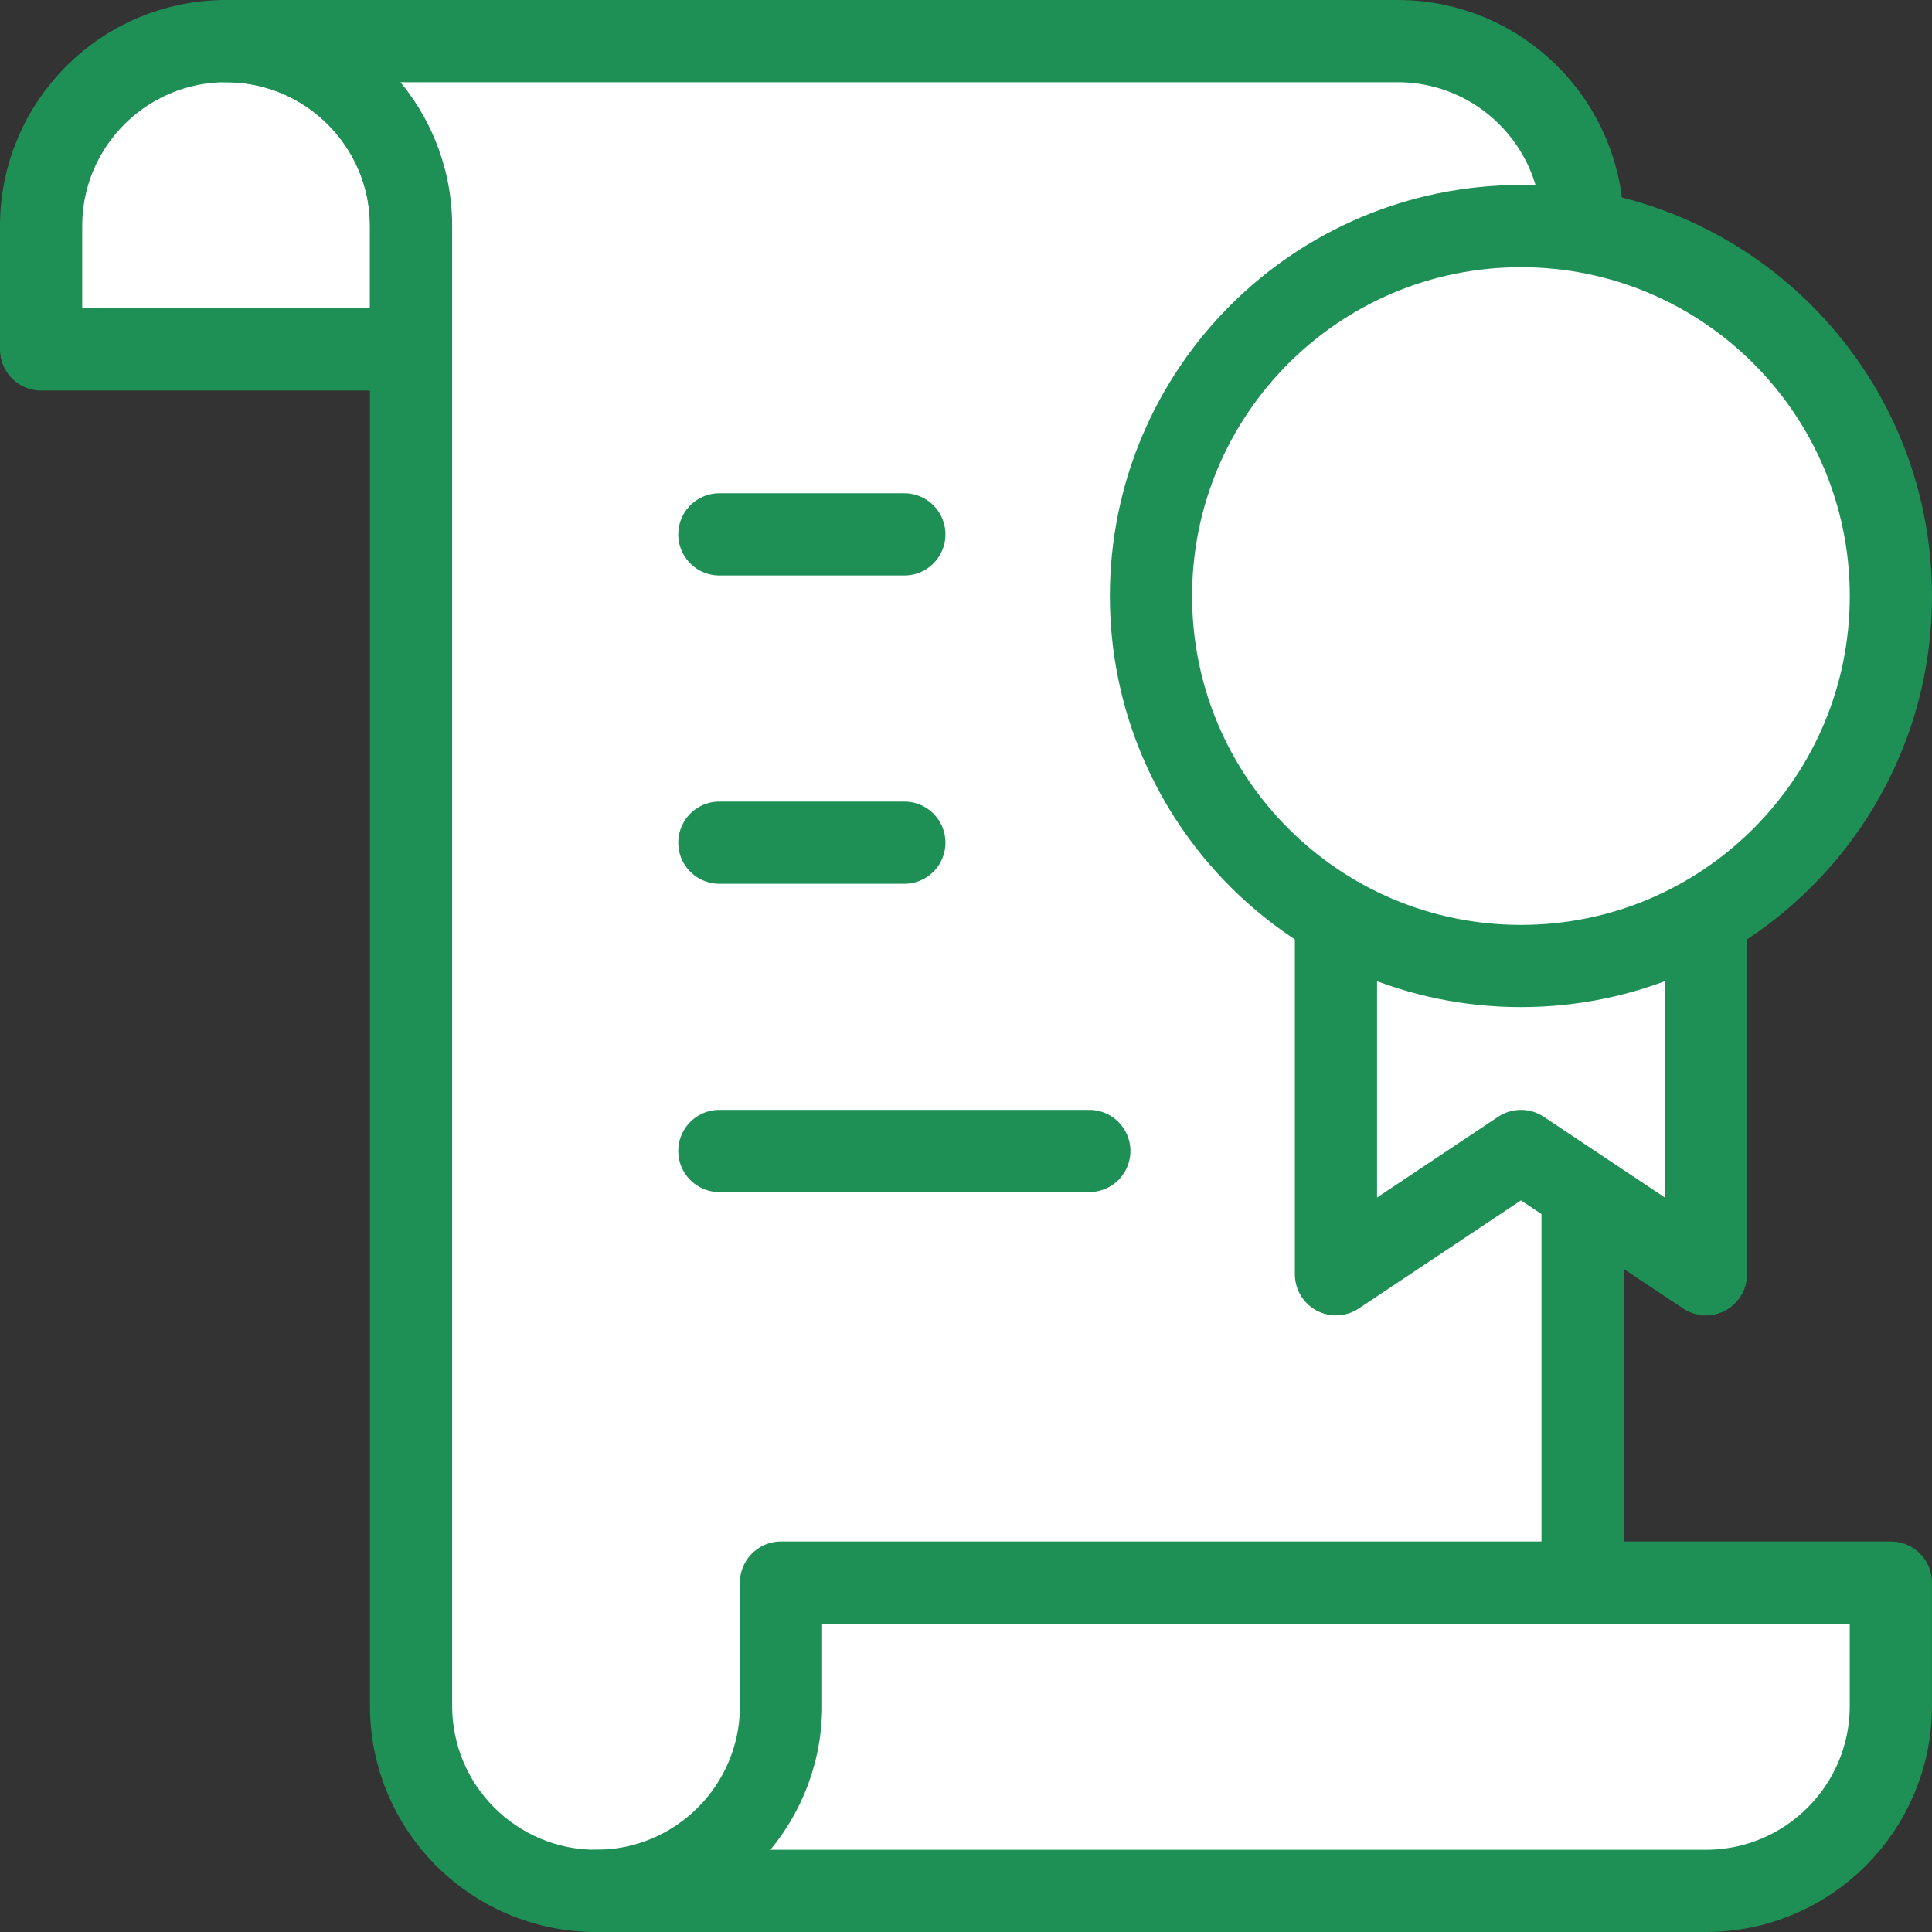
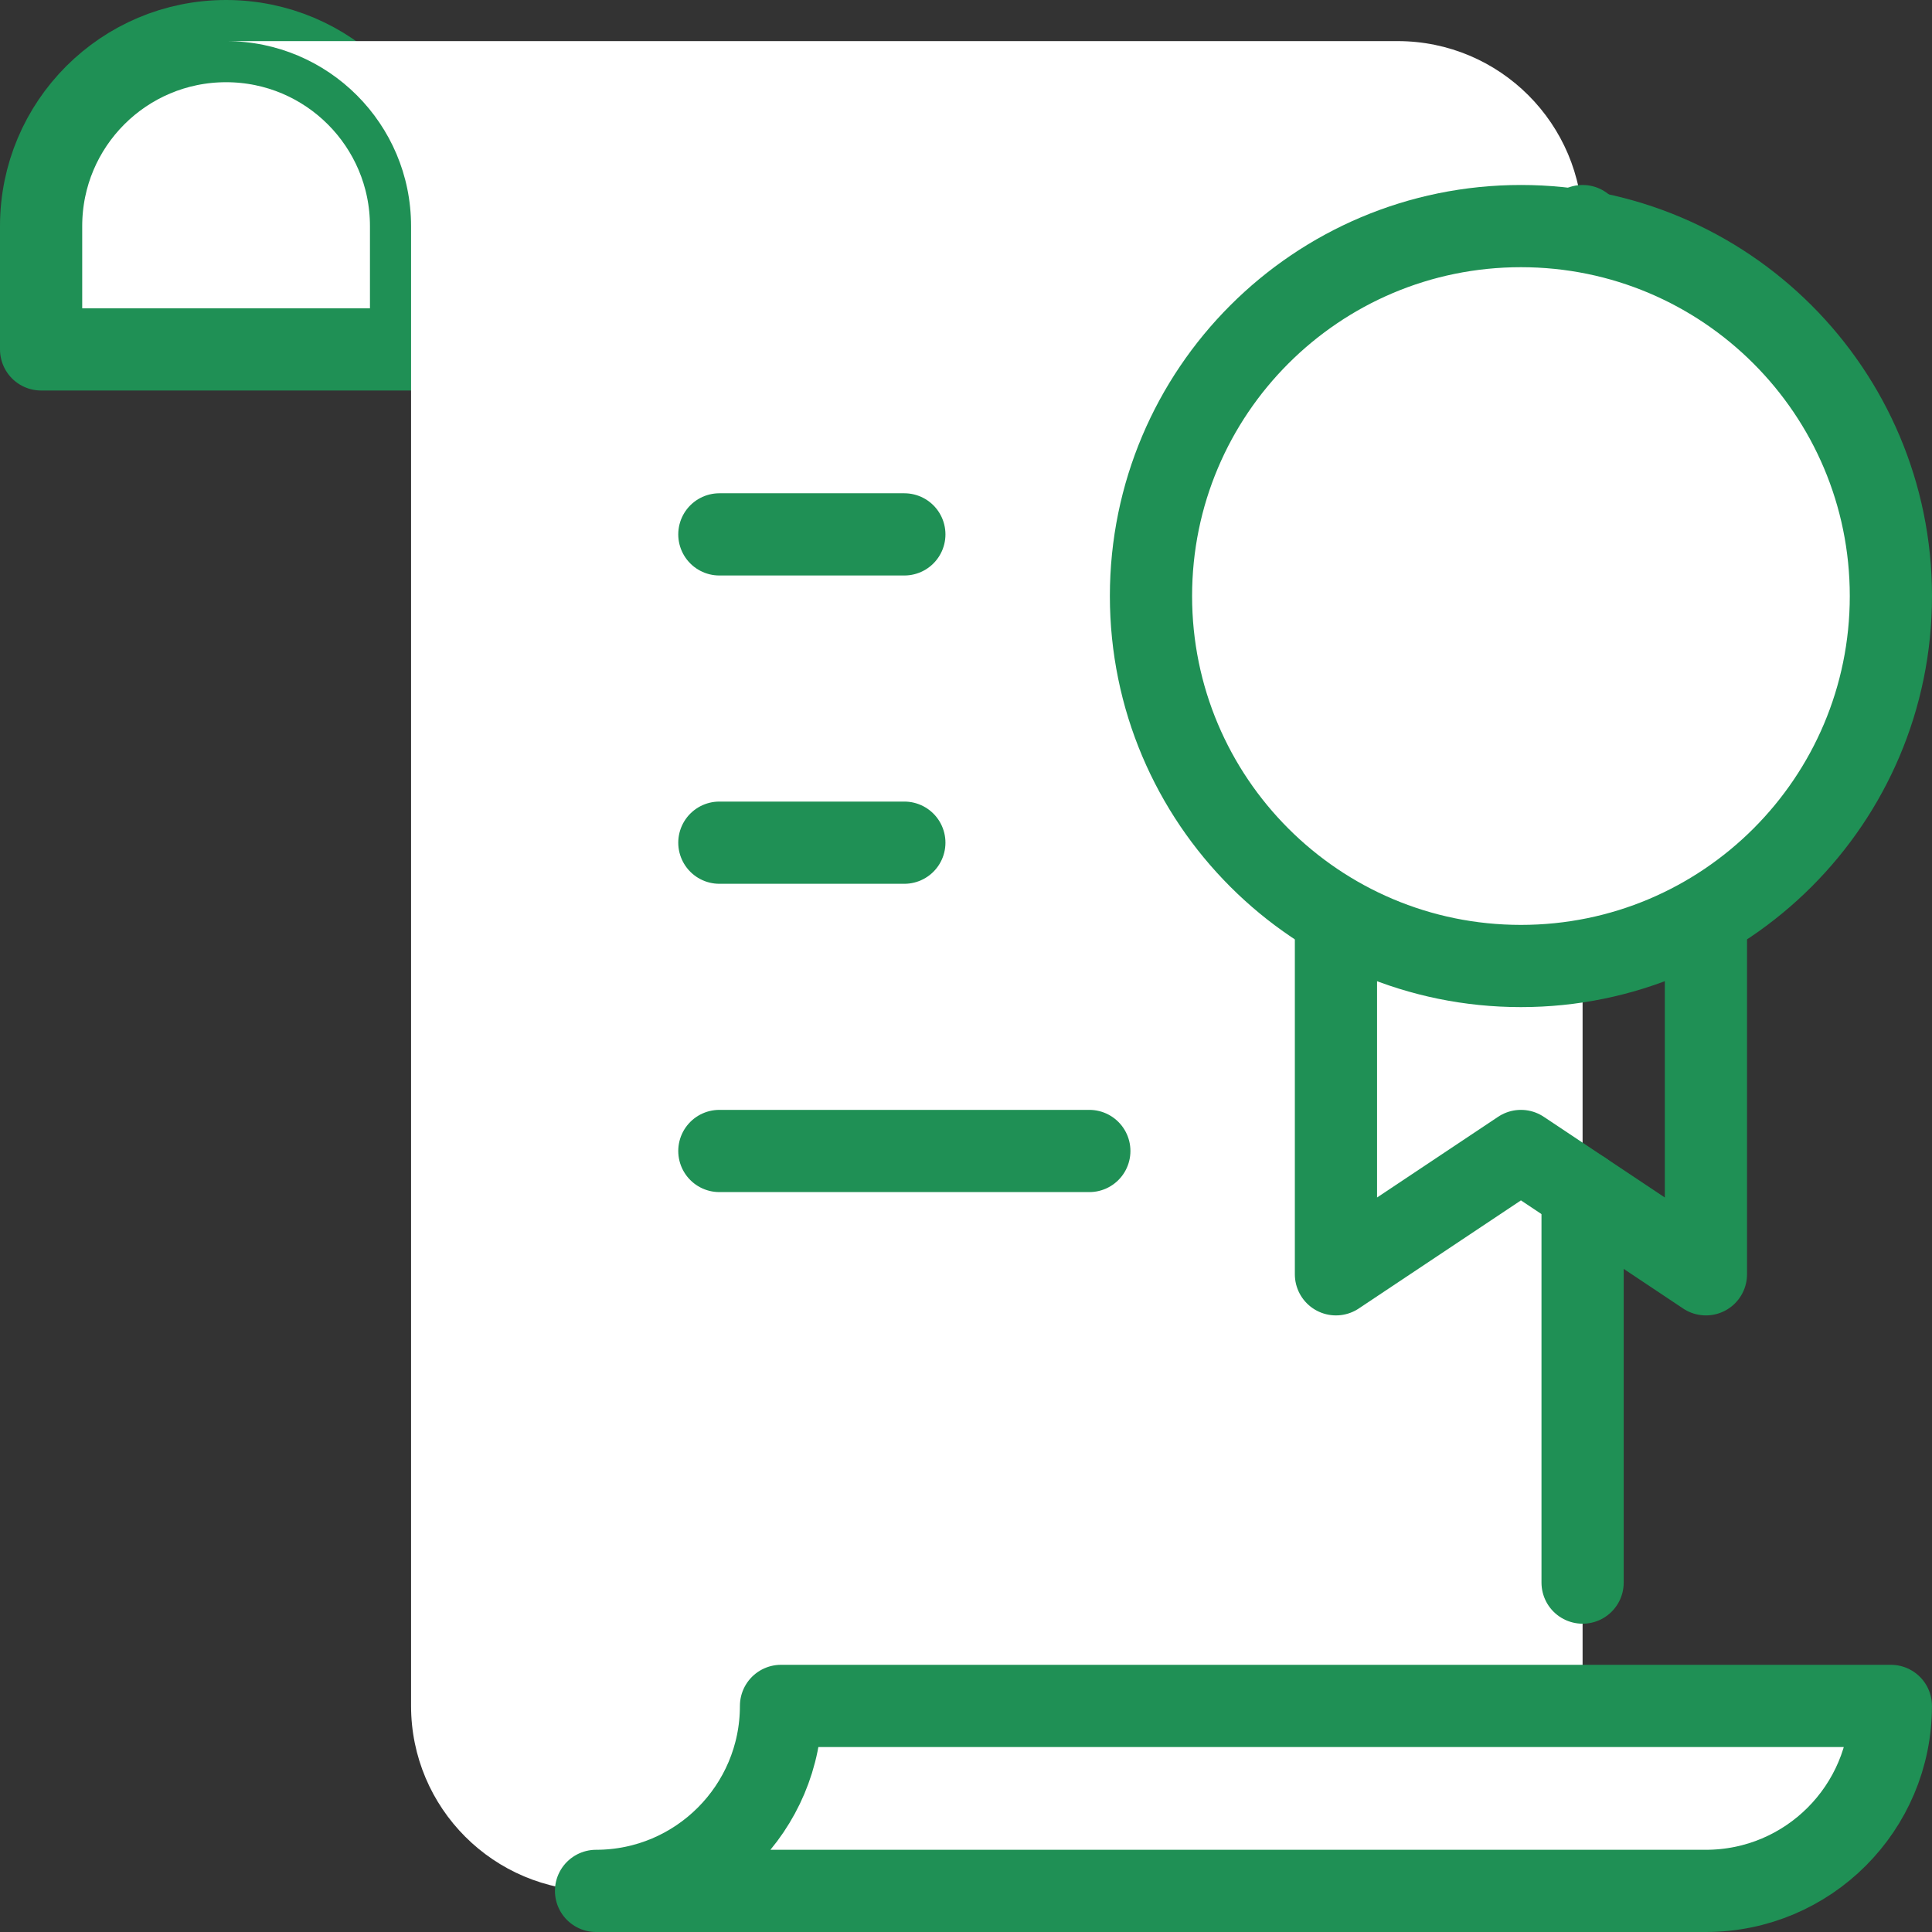
<svg xmlns="http://www.w3.org/2000/svg" width="47" height="47" viewBox="0 0 47 47" fill="none">
  <rect x="0" y="0" width="47" height="47" fill="#333333" stroke="none" />
  <path fill-rule="evenodd" clip-rule="evenodd" d="M1 5.5C1 3.014 3.014 1 5.5 1C7.985 1 10 3.014 10 5.5V8.5H1V5.5V5.5Z" fill="white" stroke="#1F9055" stroke-width="2" stroke-linecap="round" stroke-linejoin="round" />
  <path fill-rule="evenodd" clip-rule="evenodd" d="M38.5 5.5V5.5C38.5 3.015 36.485 1 34 1H5.5C7.985 1 10 3.015 10 5.5V41.5C10 43.985 12.014 46 14.5 46H38.5" fill="white" />
-   <path d="M38.5 5.5V5.5C38.5 3.015 36.485 1 34 1H5.5C7.985 1 10 3.015 10 5.5V41.5C10 43.985 12.014 46 14.5 46H38.5" stroke="#1F9055" stroke-width="2" stroke-linecap="round" stroke-linejoin="round" />
  <path fill-rule="evenodd" clip-rule="evenodd" d="M38.5 5.625V5.5Z" fill="white" />
  <path d="M38.5 5.625V5.5" stroke="#1F9055" stroke-width="2" stroke-linecap="round" stroke-linejoin="round" />
-   <path fill-rule="evenodd" clip-rule="evenodd" d="M38.5 38.5V29Z" fill="white" />
  <path d="M38.5 38.5V29" stroke="#1F9055" stroke-width="2" stroke-linecap="round" stroke-linejoin="round" />
-   <path fill-rule="evenodd" clip-rule="evenodd" d="M19 41.5C19 43.985 16.985 46 14.5 46H41.499C43.985 46 45.999 43.985 45.999 41.5V38.5H19V41.5V41.5Z" fill="white" stroke="#1F9055" stroke-width="2" stroke-linecap="round" stroke-linejoin="round" />
+   <path fill-rule="evenodd" clip-rule="evenodd" d="M19 41.5C19 43.985 16.985 46 14.5 46H41.499C43.985 46 45.999 43.985 45.999 41.5H19V41.5V41.5Z" fill="white" stroke="#1F9055" stroke-width="2" stroke-linecap="round" stroke-linejoin="round" />
  <path fill-rule="evenodd" clip-rule="evenodd" d="M17.5 13H22Z" fill="white" />
  <path d="M17.5 13H22" stroke="#1F9055" stroke-width="2" stroke-linecap="round" stroke-linejoin="round" />
-   <path fill-rule="evenodd" clip-rule="evenodd" d="M17.5 20.5H22Z" fill="white" />
  <path d="M17.5 20.5H22" stroke="#1F9055" stroke-width="2" stroke-linecap="round" stroke-linejoin="round" />
  <path fill-rule="evenodd" clip-rule="evenodd" d="M17.5 28H26.5Z" fill="white" />
  <path d="M17.5 28H26.5" stroke="#1F9055" stroke-width="2" stroke-linecap="round" stroke-linejoin="round" />
-   <path fill-rule="evenodd" clip-rule="evenodd" d="M41.5 22.295V31L37 28L32.5 31V22.295" fill="white" />
  <path d="M41.5 22.295V31L37 28L32.5 31V22.295" stroke="#1F9055" stroke-width="2" stroke-linecap="round" stroke-linejoin="round" />
  <path fill-rule="evenodd" clip-rule="evenodd" d="M28 14.5C28 9.53 32.029 5.5 37 5.5C41.97 5.5 46 9.53 46 14.5C46 19.47 41.97 23.5 37 23.5C32.029 23.5 28 19.47 28 14.5V14.5Z" fill="white" stroke="#1F9055" stroke-width="2" stroke-linecap="round" stroke-linejoin="round" />
</svg>